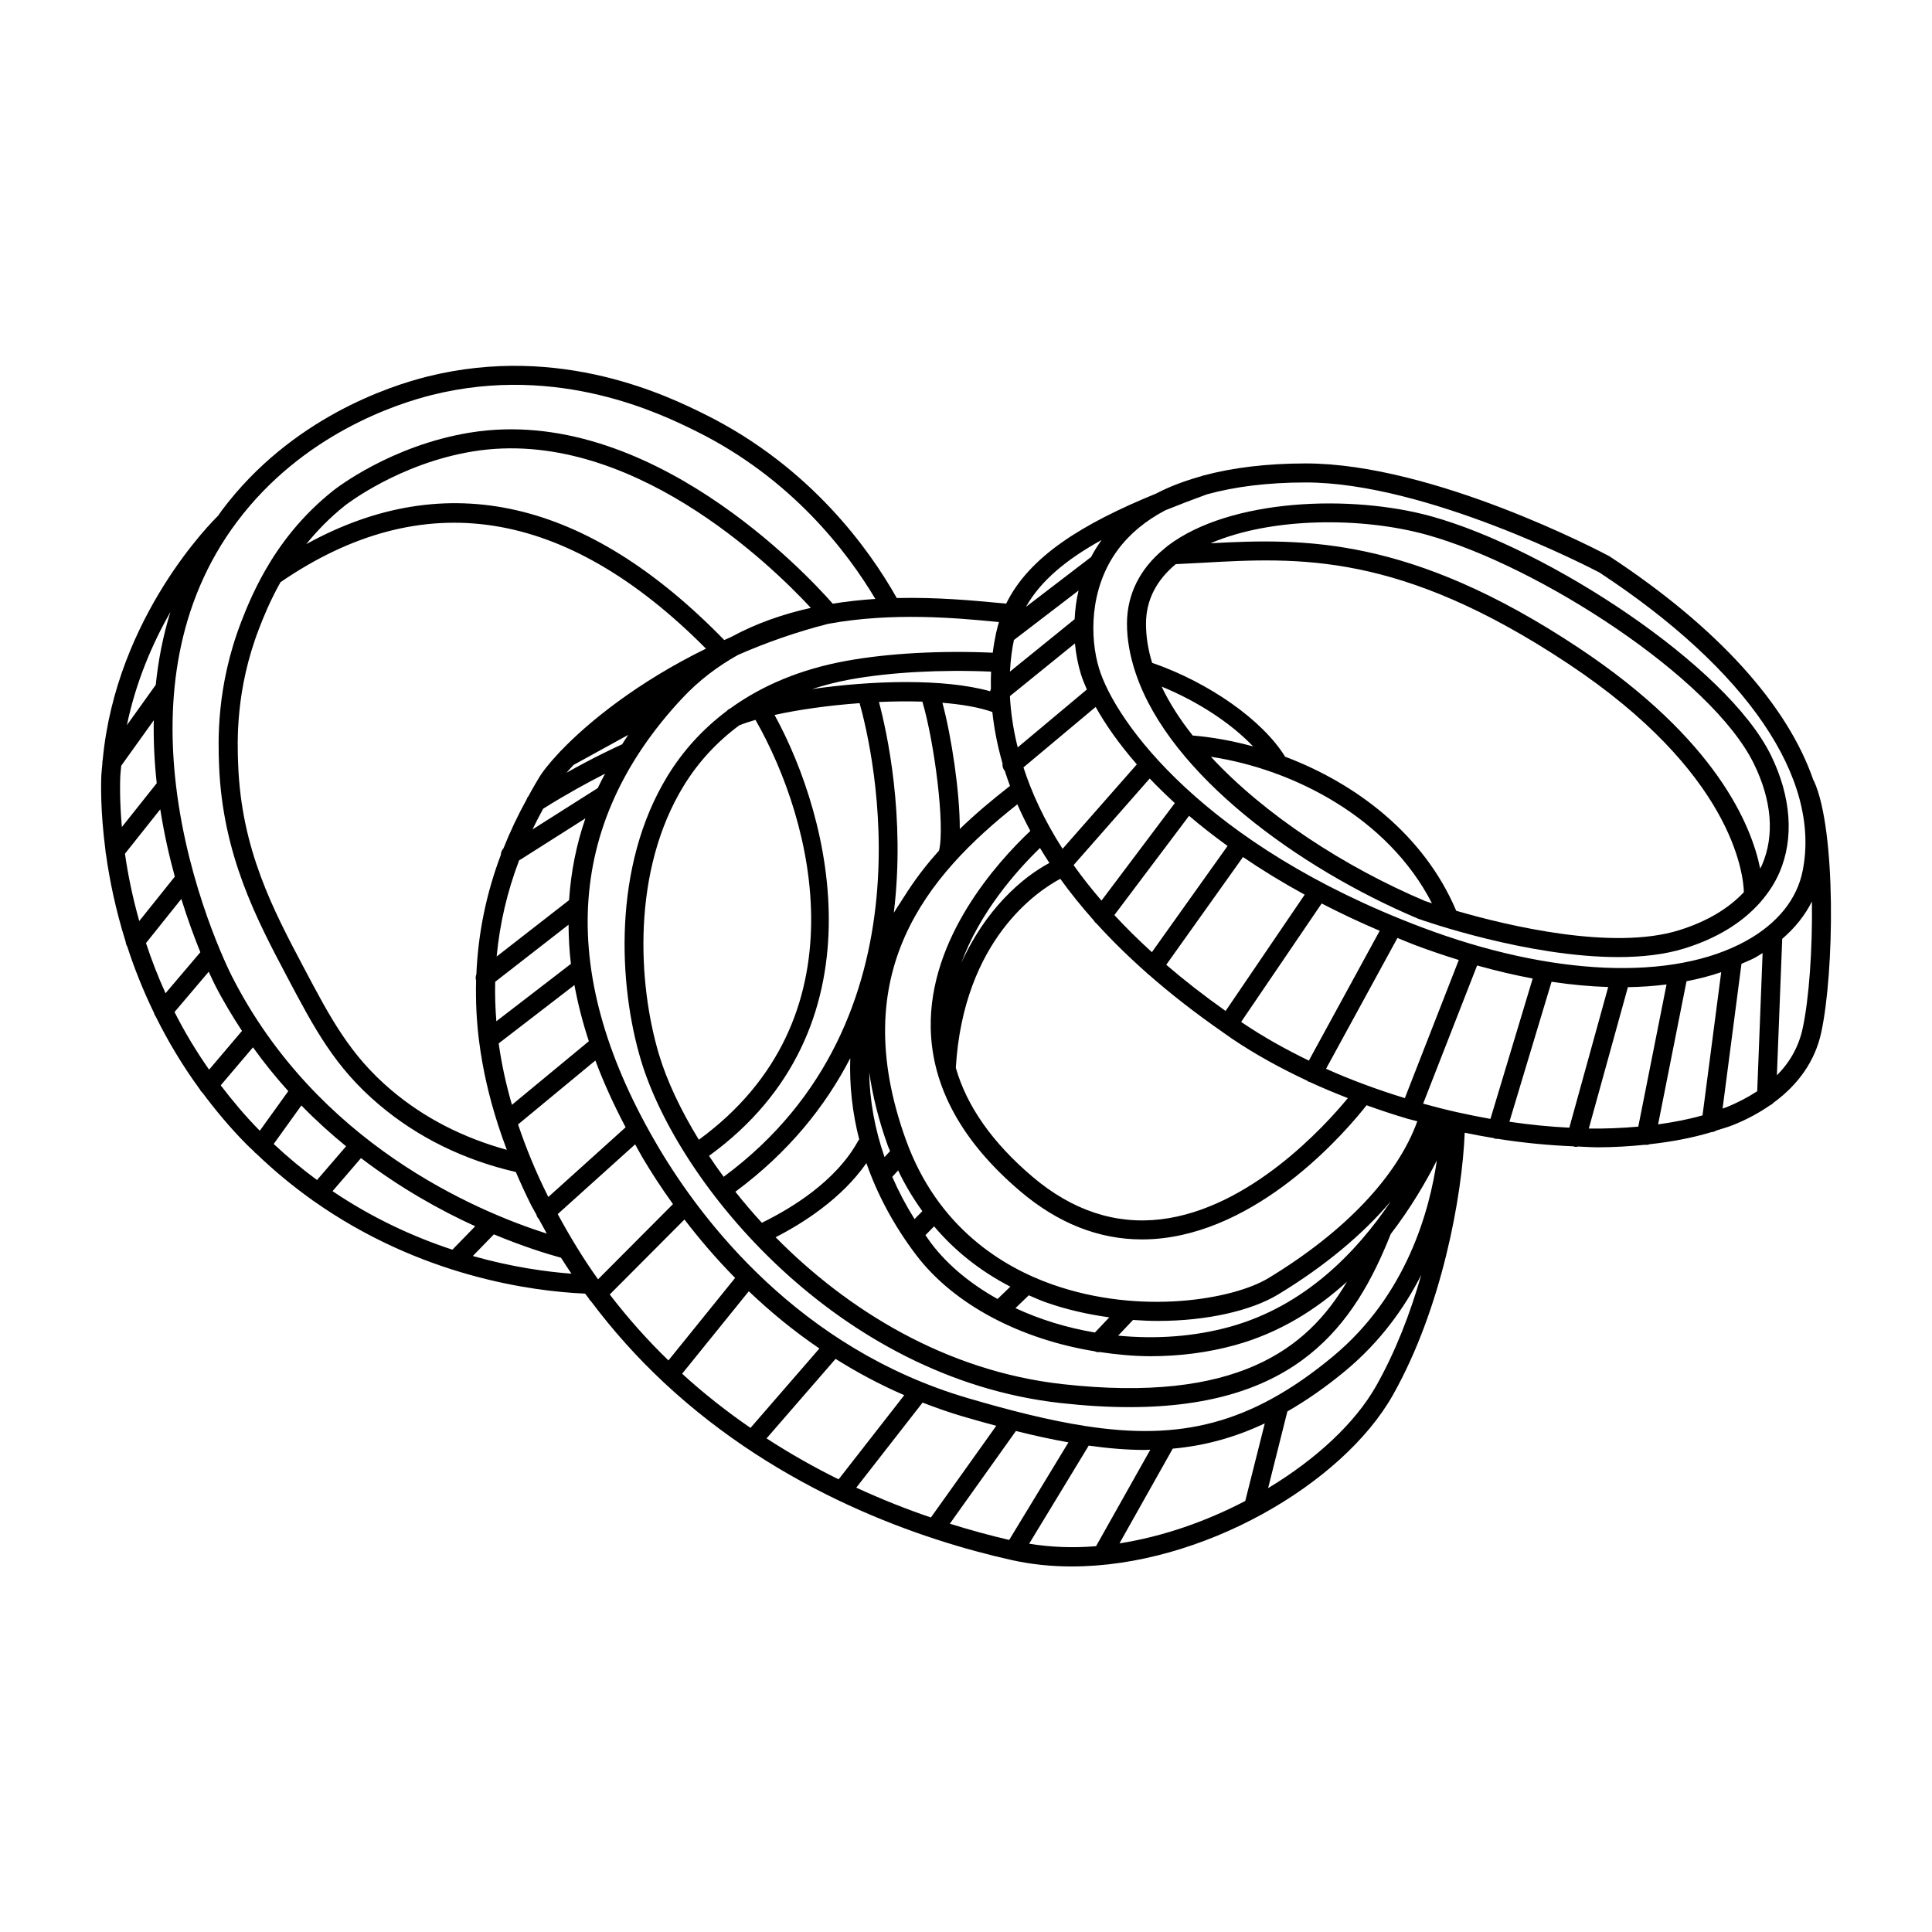
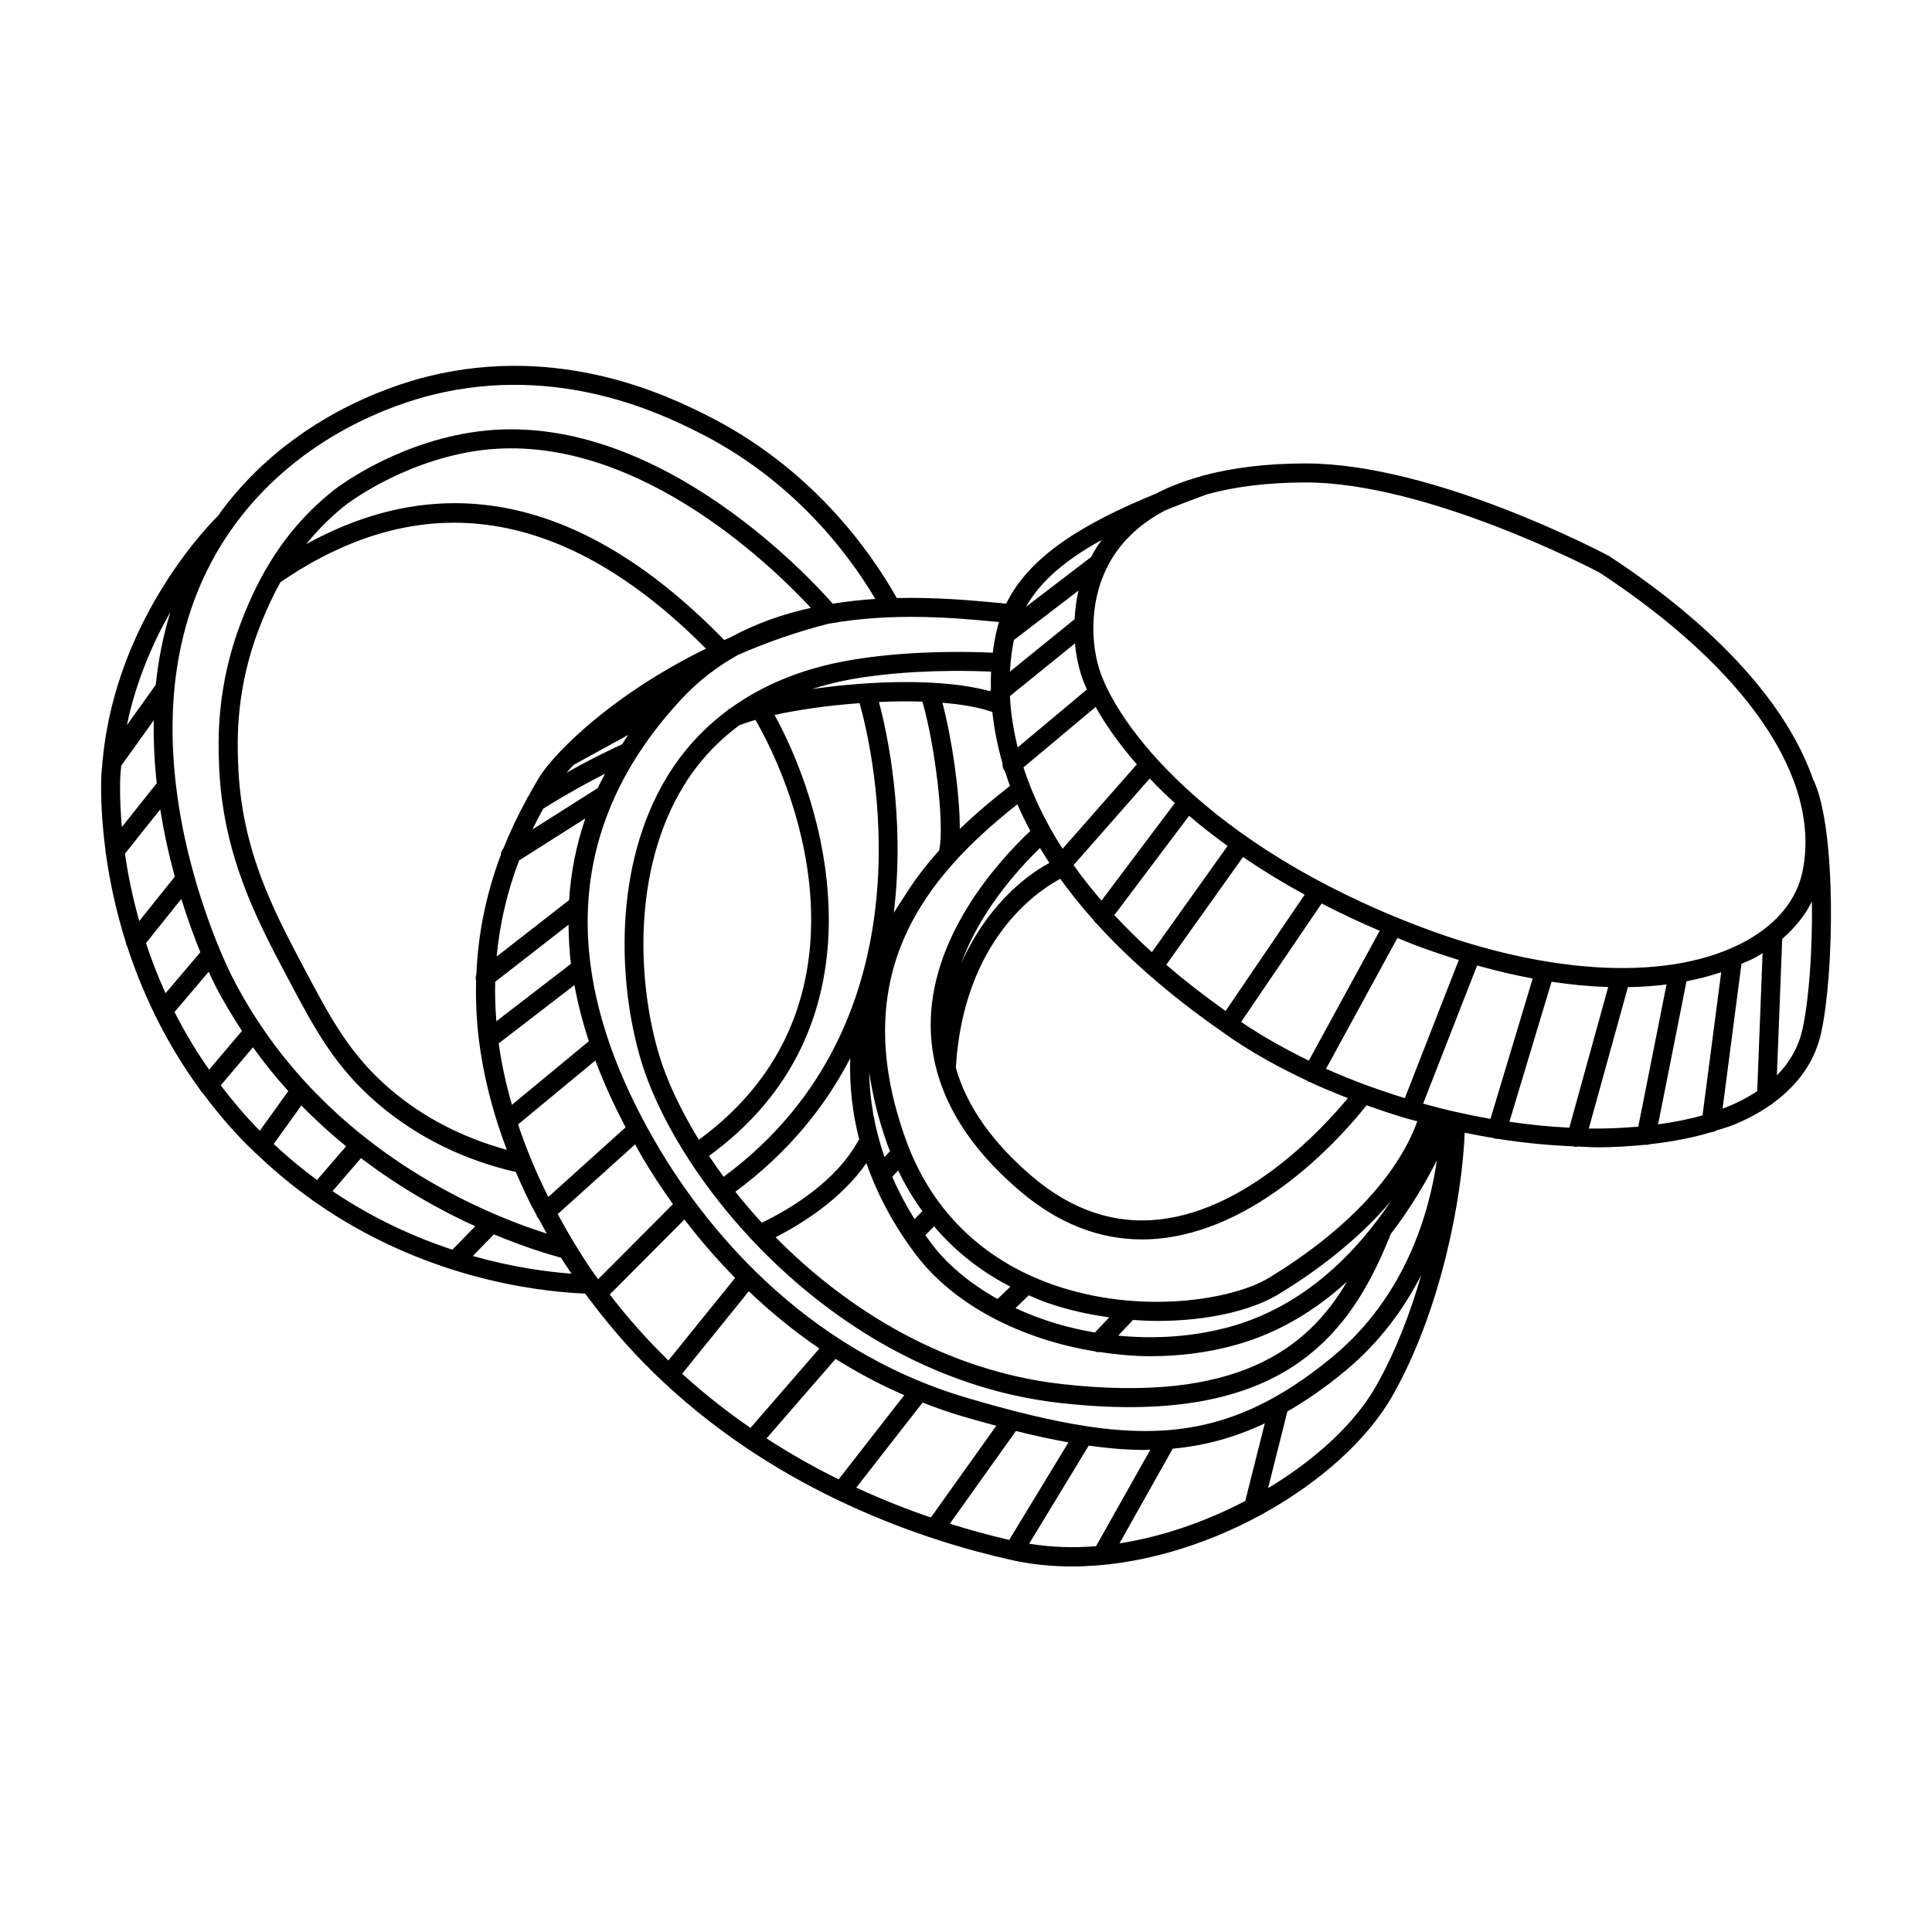
<svg xmlns="http://www.w3.org/2000/svg" fill="#000000" width="800px" height="800px" version="1.1" viewBox="144 144 512 512">
  <g>
-     <path d="m523.46 280.87c-21.461-5.965-53.5-4.707-69.949 7.734-0.293 0.223-0.539 0.457-0.82 0.684-0.02 0.02-0.051 0.035-0.07 0.059-6.457 5.246-9.922 12.055-9.961 19.805-0.02 4.481 0.855 8.949 2.348 13.371 0.035 0.082 0.051 0.172 0.09 0.246 9.078 26.469 42.828 51.219 74.648 64.668 0.047 0.02 0.09 0.035 0.137 0.055 1.445 0.516 28.895 10.141 52.945 10.141 6.281 0 12.332-0.656 17.629-2.309 8.422-2.625 15.078-6.695 19.773-11.922 0.176-0.145 0.312-0.316 0.449-0.508 2.023-2.352 3.707-4.914 4.914-7.715 3.894-9.047 3.09-20.062-2.266-31.004-11.715-23.895-59.203-54.785-89.867-63.305zm-63.383 58.051c-3.371-4.258-6.168-8.594-8.23-12.965 9.68 3.965 18.488 9.785 24.242 15.855-5.473-1.5-10.875-2.469-16.012-2.891zm61.566 43.852c-21.207-8.973-42.484-22.809-56.742-38.215 21.754 3.273 46.914 16.055 58.582 38.828-0.953-0.309-1.648-0.543-1.84-0.613zm67.324 7.746c-17.543 5.461-45.273-1.152-59.051-5.152-8.539-20.188-26.57-33.746-45.344-40.832-5.945-9.645-20.098-19.637-35.246-24.879-1.078-3.512-1.641-7.012-1.621-10.48 0.031-6.16 2.75-11.402 7.883-15.672 2.273-0.105 4.539-0.223 6.848-0.352 25.766-1.449 52.43-2.953 97.145 26.738 43.43 28.832 46.406 55.504 46.566 60.539-4.082 4.367-9.859 7.809-17.18 10.09zm21.996-17.32c-0.145 0.336-0.344 0.645-0.5 0.977-2.297-11.391-11.578-34.238-48.098-58.488-44.516-29.559-72.848-29.07-97.566-27.715 16.242-6.977 40.234-6.992 57.312-2.246 29.684 8.242 75.512 37.867 86.684 60.672 4.777 9.746 5.523 19.012 2.168 26.801z" />
    <path d="m624.58 350.8c-6.793-19.852-25.363-40.527-54.012-59.348-0.066-0.039-0.133-0.082-0.195-0.117-1.883-1.004-46.441-24.52-80.336-24.52h-0.102c-10.246 0.016-19.219 1.109-26.988 3.195-0.066 0.02-0.133 0.004-0.195 0.031-0.172 0.059-0.332 0.125-0.5 0.188-4.324 1.211-8.309 2.695-11.836 4.555-19.492 7.965-33.629 16.652-39.766 29.176l-2.141-0.195c-6.887-0.648-16.363-1.523-26.852-1.281-7.16-12.711-22.816-34.773-50.863-48.68-9.406-4.656-38.043-18.832-73.441-10.039-10.312 2.562-36.266 11.141-54.508 35.422-0.371 0.492-0.691 1.004-1.047 1.496-1.137 1.098-27.016 26.539-30.582 64.738-0.09 0.312-0.121 0.637-0.086 0.953-0.082 0.973-0.211 1.91-0.262 2.898-0.105 1.988-0.309 9.566 1.098 20.211-0.012 0.273 0.023 0.535 0.105 0.797 0.938 6.785 2.543 14.742 5.254 23.375 0.023 0.414 0.16 0.812 0.395 1.168 1.832 5.672 4.172 11.582 7.094 17.613 0.082 0.348 0.23 0.664 0.457 0.957 3.168 6.402 7.004 12.891 11.695 19.301 0.145 0.309 0.352 0.594 0.637 0.832 0.004 0.004 0.016 0.012 0.023 0.016 3.477 4.664 7.32 9.289 11.75 13.77 0.637 0.641 1.285 1.199 1.918 1.82 0.133 0.156 0.246 0.328 0.418 0.453 0.023 0.02 0.059 0.012 0.09 0.031 4.867 4.68 9.855 8.785 14.895 12.367 0.023 0.023 0.039 0.059 0.066 0.086 0.082 0.07 0.18 0.102 0.266 0.156 28.496 20.121 58.129 23.996 72.031 24.598 0.312 0.43 0.645 0.82 0.961 1.25 0.117 0.215 0.227 0.434 0.414 0.613 0.035 0.035 0.086 0.051 0.125 0.086 5.977 7.965 12.402 15.078 19.145 21.391 0.031 0.023 0.039 0.066 0.074 0.09 0.016 0.012 0.031 0.016 0.039 0.023 31.281 29.258 68.594 41.871 92.297 47.16 5.18 1.152 10.531 1.699 15.945 1.691 34.484 0 71.738-21.852 85.027-45.344 13.09-23.141 18.43-53.062 19.078-69.602 2.562 0.535 5.117 1.004 7.672 1.426 0.074 0.031 0.133 0.09 0.211 0.117 0.246 0.07 0.488 0.105 0.73 0.105 0.031 0 0.055-0.031 0.09-0.031 6.836 1.094 13.562 1.719 20.137 1.996 0.047 0.016 0.074 0.051 0.125 0.066 0.223 0.059 0.449 0.09 0.672 0.09 0.121 0 0.211-0.09 0.328-0.109 1.742 0.059 3.527 0.211 5.238 0.211 4.348 0 8.52-0.273 12.594-0.672 0.109 0.016 0.215 0.031 0.328 0.031 0.312 0 0.613-0.066 0.891-0.176 5.848-0.641 11.352-1.691 16.395-3.211 0.453-0.016 0.871-0.172 1.238-0.406 1.492-0.48 3.043-0.902 4.445-1.461 3.703-1.48 6.957-3.258 9.844-5.262 0.352-0.141 0.648-0.379 0.902-0.656 6.676-4.891 11.02-11.156 12.629-18.555 3.477-15.926 4.027-53.688-1.906-66.684-0.043-0.082-0.109-0.133-0.148-0.203zm-188.64-63.699c-1.059 1.473-1.988 2.977-2.793 4.516l-17.25 13.203c3.859-6.902 10.754-12.59 20.043-17.719zm-86.676 46.375c6.43-1.426 14.402-2.539 22.539-3.133 3.477 12.383 20.402 83.832-36.027 125.52-1.367-1.848-2.656-3.699-3.883-5.543 46.289-33.59 32.531-89.238 17.371-116.85zm-20.062 112.57c-4.863-7.941-8.48-15.668-10.539-22.52-5.633-18.781-7.301-48.723 6.543-71.309 3.894-6.348 8.844-11.645 14.691-15.984 1.238-0.504 2.699-0.992 4.316-1.461 15.586 27.316 28.746 79.309-15.012 111.27zm47.73-116.01c3.918-0.176 7.801-0.215 11.508-0.098 3.219 10.883 6.027 32.902 4.418 39.469-3.004 3.336-5.758 6.867-8.223 10.621-0.004 0.004-0.012 0.004-0.012 0.012-0.281 0.406-0.523 0.832-0.797 1.246-0.414 0.656-0.863 1.281-1.25 1.945-0.562 0.887-1.176 1.762-1.703 2.66 3.094-25.602-1.812-47.871-3.941-55.855zm-17.746-3.426c3.215-1.008 6.535-1.898 10.078-2.539 10.617-1.926 24.113-2.664 37.383-2.082-0.066 1.43-0.082 2.961-0.047 4.566-0.082 0.207-0.168 0.414-0.191 0.637-12.344-3.469-31.566-2.848-47.223-0.582zm20.121 121.09c0.168 0.469 0.395 0.891 0.57 1.352l-1.461 1.594c-2.57-7.387-3.945-14.941-4.07-22.523 0.895 6.133 2.453 12.617 4.961 19.578zm-9.98-23.277c-0.242 7.227 0.543 14.449 2.383 21.562-0.09 0.117-0.211 0.203-0.281 0.336-5.918 10.828-17.945 18.031-25.531 21.723-2.488-2.711-4.82-5.453-7.019-8.223 14.125-10.453 23.875-22.664 30.449-35.398zm4.277 27.812c2.926 8.395 7.301 16.582 13.18 24.336 10.141 13.371 27.961 22.391 47.289 25.531 0.328 0.145 0.676 0.242 1.027 0.242 0.086 0 0.16-0.039 0.246-0.051 4.488 0.664 9.023 1.117 13.582 1.117 7.578 0 15.156-0.945 22.375-2.941 11.84-3.269 21.613-9.488 29.648-16.797-10.508 17.914-29.363 32.285-75.398 27.137-31.031-3.477-57.113-19.758-76.008-38.926 7.301-3.734 17.527-10.254 24.059-19.648zm6.856 3.637 1.559-1.703c1.82 3.871 3.996 7.441 6.41 10.797l-2.062 2.102c-2.297-3.66-4.262-7.398-5.906-11.195zm8.793 15.453 2.289-2.332c5.535 6.543 12.316 11.906 20.211 15.984l-3.394 3.266c-7.039-3.93-13.113-8.867-17.562-14.727-0.547-0.723-1.02-1.461-1.543-2.191zm23.855 19.344 3.531-3.402c1.48 0.629 2.934 1.301 4.481 1.848 5.508 1.949 11.199 3.211 16.852 3.996l-3.805 4.019c-7.422-1.25-14.559-3.441-21.059-6.461zm56.859 4.938c-9.547 2.641-19.723 3.316-29.641 2.352l3.934-4.156c2.223 0.156 4.43 0.258 6.594 0.258 13.078 0 24.816-2.742 31.855-7.008 12.375-7.5 22.414-15.91 29.859-24.688-9.062 13.504-22.855 27.785-42.602 33.242zm10.137-12.867c-9.219 5.578-33.789 9.949-57.305 1.633-13.043-4.621-30.355-15.023-38.754-38.379-15.914-44.223 5.473-69.809 29.562-88.84 1.004 2.297 2.16 4.656 3.438 7.047-9.039 8.555-26.828 28.449-26.391 52.215 0.293 15.609 8.281 30.18 23.75 43.301 9.98 8.469 20.797 12.742 32.215 12.742 1.824 0 3.664-0.105 5.516-0.324 27.305-3.215 49.02-28.867 54.023-35.23 3.508 1.254 7.047 2.449 10.637 3.5 0.031 0.016 0.051 0.039 0.086 0.055 0.082 0.031 0.16 0.023 0.242 0.047 0.82 0.242 1.656 0.406 2.484 0.637-5.273 14.562-19.125 29.246-39.504 41.598zm-81.379-83.465c4.902-13.496 14.641-24.488 20.887-30.551 0.785 1.309 1.617 2.637 2.488 3.969-7.379 3.93-17.027 12.445-23.375 26.582zm26.266-22.375c2.59 3.602 5.527 7.269 8.844 10.992 0.168 0.301 0.387 0.586 0.684 0.805 0.012 0.012 0.023 0.004 0.035 0.012 3.914 4.328 8.379 8.727 13.402 13.164 0.09 0.09 0.156 0.203 0.262 0.281 0.023 0.02 0.059 0.012 0.086 0.023 5.734 5.043 12.234 10.137 19.582 15.25 0.051 0.039 0.074 0.098 0.125 0.133 0.031 0.02 0.07 0.012 0.102 0.031 0.789 0.551 1.531 1.098 2.344 1.648 6.141 4.156 12.914 7.863 20.008 11.191 0.086 0.059 0.141 0.145 0.238 0.203 0.105 0.055 0.223 0.047 0.328 0.086 3.309 1.535 6.715 2.941 10.168 4.293-6.144 7.457-26.023 29.352-49.652 32.129-11.996 1.41-23.406-2.371-33.883-11.254-10.66-9.043-17.469-18.738-20.363-28.914 2.051-33.934 21.738-46.914 27.691-50.074zm91.309 58.113c-7.148-2.191-14.172-4.769-20.883-7.773l18.922-34.672c1.566 0.629 3.062 1.281 4.68 1.891 3.91 1.477 7.766 2.766 11.578 3.949zm-25.438-9.938c-6.211-3.019-12.148-6.332-17.582-10.012-0.125-0.086-0.238-0.168-0.359-0.25l21.336-31.379c4.82 2.488 9.914 4.914 15.383 7.234zm-22.062-13.156c-5.785-4.106-11.023-8.191-15.73-12.242l20.34-28.555c4.953 3.379 10.395 6.727 16.344 9.977zm-19.535-15.586c-3.641-3.309-6.953-6.59-9.945-9.828l19.801-26.309c3.098 2.656 6.531 5.324 10.195 7.992zm-13.359-13.664c-2.742-3.184-5.211-6.328-7.391-9.406l20.172-22.949c2.023 2.137 4.262 4.312 6.656 6.516zm-10.309-13.723c-4.934-7.688-8.211-14.934-10.367-21.578l19.133-16.02c2.516 4.504 6.07 9.664 10.914 15.215zm-12.898-55.336 17.129-13.113c-0.613 2.562-0.91 5.106-1.039 7.598l-17.141 13.887c0.176-3.387 0.598-6.207 1.051-8.371zm16.172 0.902c0.277 2.934 0.832 5.68 1.578 8.113 0.379 1.23 0.938 2.625 1.586 4.098l-18.332 15.348c-1.238-4.984-1.859-9.551-2.062-13.594zm-18.629 33.742c0.016 0.016 0.035 0.02 0.047 0.035 0.414 1.309 0.871 2.641 1.371 3.988-4.578 3.562-9.082 7.336-13.305 11.406 0.016-9.773-2.18-24.398-4.602-33.441 5.141 0.414 9.691 1.199 13.23 2.438 0.441 4.172 1.285 8.734 2.699 13.648-0.078 0.664 0.094 1.363 0.559 1.926zm-203.38-66.047c17.281-22.988 41.906-31.129 51.695-33.559 33.633-8.359 61 5.211 70 9.664 25.277 12.535 40.047 32.012 47.422 44.414-3.699 0.238-7.477 0.645-11.289 1.258-6.785-7.715-48.883-52.965-96.047-45.352-21 3.394-35.66 14.855-36.273 15.34-8.602 6.812-14.238 14.48-18.062 21.156-0.047 0.066-0.074 0.133-0.117 0.203-3.133 5.508-5.055 10.344-6.211 13.324-6.699 17.285-6.156 31.848-5.926 38.066 0.902 23.746 9.961 40.875 17.949 55.992 7.41 14.008 12.758 24.129 24.414 34.004 10.305 8.727 22.531 14.699 36.289 17.879 1.238 2.887 2.555 5.785 4.012 8.695 0.453 0.906 0.973 1.723 1.438 2.609 0.102 0.379 0.258 0.742 0.539 1.047 0.02 0.02 0.047 0.023 0.066 0.047 0.707 1.328 1.426 2.637 2.156 3.93-19.133-6.106-60.961-23.996-83.461-68.207-0.812-1.598-11.598-23.277-14.82-50.648 0-0.016-0.004-0.023-0.004-0.039-2.602-22.078-0.273-47.863 16.23-69.824zm72.809 154.58c-1.582-5.481-2.766-10.906-3.508-16.277l20.07-15.457c0.891 4.887 2.168 9.844 3.82 14.883zm22.109-11.742c2.176 5.805 4.856 11.707 8.02 17.703l-20.484 18.461c-0.023-0.055-0.059-0.105-0.086-0.16-3.211-6.418-5.824-12.773-7.934-19.062zm-26.238-10.402c-0.281-3.512-0.395-6.996-0.309-10.453l19.441-15.133c0.035 3.422 0.195 6.867 0.629 10.375zm19.27-32.094-19.191 14.941c0.812-8.66 2.785-17.156 5.941-25.461l17.574-11.148c-2.418 7.016-3.836 14.246-4.324 21.668zm-9.688-18.742c0.887-1.84 1.828-3.672 2.832-5.492 6.293-3.945 12.113-7.106 16.391-9.273-0.66 1.266-1.344 2.527-1.934 3.809zm9.004-15.023c0.562-0.656 1.176-1.336 1.867-2.066l14.488-7.961c-0.57 0.828-1.074 1.664-1.613 2.492-1.816 0.82-7.418 3.418-14.742 7.535zm-1.406-5.891c-0.152 0.133-0.297 0.262-0.406 0.422-2.727 2.883-4.637 5.324-5.613 7.023l-0.988 1.672c-0.59 0.988-1.109 1.984-1.664 2.973-0.238 0.273-0.406 0.574-0.508 0.91-2.352 4.266-4.394 8.586-6.125 12.949-0.441 0.469-0.676 1.059-0.68 1.684-3.891 10.297-6.035 20.863-6.492 31.66-0.207 0.535-0.246 1.109-0.07 1.656-0.141 5.352 0.105 10.75 0.805 16.219 0.004 0.02 0.004 0.035 0.012 0.051 0.918 7.152 2.562 14.402 4.922 21.738 0.012 0.039 0.031 0.082 0.039 0.121 0.727 2.242 1.496 4.488 2.359 6.746-11.508-3.168-21.844-8.395-30.625-15.836-10.914-9.246-16.07-19.004-23.215-32.52-8.117-15.352-16.512-31.227-17.359-53.82-0.223-5.91-0.742-19.738 5.582-36.059 1.062-2.75 2.82-7.164 5.637-12.191 37.641-25.832 75.555-19.871 112.76 17.609-18.074 8.84-31.09 19.395-38.371 26.992zm-67.566-54.688c2.836-3.492 6.195-6.996 10.332-10.277 0.137-0.109 14.234-11.129 33.953-14.316 41.227-6.648 78.957 30.172 89.445 41.484-7.203 1.598-14.391 4.039-21.172 7.734-0.598 0.262-1.188 0.523-1.777 0.789-36.398-37.379-73.605-45.891-110.78-25.414zm-35.992 17.965c-1.977 6.418-3.234 12.902-3.879 19.316l-7.652 10.688c2.414-11.652 6.871-21.816 11.531-30.004zm-13.273 43.363c0.047-0.891 0.172-1.738 0.242-2.613l8.621-12.035c-0.102 5.703 0.195 11.297 0.785 16.676l-9.238 11.613c-0.629-7.125-0.492-12.113-0.41-13.641zm1.227 20.711 9.355-11.766c1.008 6.394 2.363 12.398 3.856 17.84l-9.422 11.77c-1.828-6.5-3.039-12.543-3.789-17.844zm5.574 23.68 9.359-11.695c1.742 5.594 3.527 10.395 5.047 14.121l-9.227 10.867c-2.062-4.543-3.762-8.98-5.18-13.293zm7.562 18.273 9.062-10.676c0.871 1.918 1.48 3.152 1.652 3.492 2.203 4.332 4.641 8.332 7.164 12.188l-8.715 10.273c-3.562-5.086-6.598-10.203-9.164-15.277zm12.242 19.426 8.551-10.07c2.973 4.168 6.109 8.004 9.355 11.609l-7.551 10.5c-3.871-3.922-7.246-7.961-10.355-12.039zm14.039 15.543 7.336-10.207c3.856 3.969 7.828 7.535 11.848 10.82l-7.699 8.938c-3.875-2.844-7.715-6.023-11.484-9.551zm15.594 12.504 7.543-8.762c10.496 7.992 21.059 13.871 30.27 18.062l-6.051 6.211c-10.043-3.309-20.949-8.215-31.762-15.512zm37.172 17.184 5.586-5.734c7.496 3.117 13.723 5.082 17.789 6.195 0.902 1.441 1.84 2.836 2.769 4.227-6.691-0.504-15.781-1.754-26.145-4.688zm22.504-11.105 20.516-18.484c0.691 1.223 1.316 2.434 2.047 3.668 2.144 3.613 4.801 7.75 7.981 12.168l-19.855 19.93c-3.828-5.336-7.367-11.148-10.688-17.281zm13.785 21.305 19.801-19.871c3.824 4.996 8.273 10.254 13.426 15.48l-17.672 21.867c-5.438-5.269-10.648-11.082-15.555-17.477zm19.184 21 17.668-21.855c5.523 5.262 11.723 10.418 18.707 15.168l-18.254 21.039c-6.16-4.234-12.246-8.992-18.121-14.352zm22.371 17.141 18.293-21.078c5.617 3.531 11.664 6.793 18.203 9.621l-17.398 22.305c-6.312-3.106-12.719-6.723-19.098-10.848zm23.773 13.051 17.582-22.547c3.406 1.32 6.891 2.562 10.539 3.637 3.09 0.906 6.062 1.734 8.984 2.519l-17.324 24.297c-6.297-2.137-12.949-4.762-19.781-7.906zm40.531 13.852c-4.777-1.109-10.07-2.527-15.73-4.301l17.512-24.566c4.848 1.215 9.465 2.215 13.922 3.012zm5.289 1.004 15.789-26c5.176 0.73 10.137 1.148 14.922 1.148 0.473 0 0.926-0.051 1.395-0.055l-14.375 25.562c-6.031 0.508-11.98 0.281-17.73-0.656zm57.27-11.328c-10.348 5.406-21.828 9.445-33.336 11.238l14.117-25.105c8.395-0.754 16.391-2.922 24.395-6.699zm34.676-30.469c-5.551 9.82-15.945 19.434-28.621 27.066l5.106-20.32c5.019-2.887 10.07-6.375 15.277-10.688 9.34-7.742 15.754-16.723 20.219-25.531-2.875 10.035-6.789 20.301-11.98 29.473zm-11.453-7.816c-21.867 18.121-40.598 22.293-65.566 18.43-0.039-0.004-0.082-0.016-0.125-0.02-9.332-1.457-19.508-3.988-31.078-7.391-44.75-13.141-70.426-47.086-81.762-66.145-27.145-45.691-25.129-85.793 5.981-119.19 4.508-4.84 9.566-8.645 14.934-11.629 7.262-3.176 15.215-6.016 23.867-8.223 17.086-3.125 33.977-1.547 44.559-0.539l0.691 0.066c-0.207 0.684-0.438 1.551-0.676 2.594-0.07 0.207-0.125 0.414-0.141 0.629-0.297 1.379-0.59 3.027-0.828 4.906-13.684-0.613-27.684 0.145-38.703 2.144-12.102 2.191-22.383 6.481-30.91 12.664-0.016 0.004-0.039 0.016-0.055 0.02-0.352 0.152-0.641 0.383-0.875 0.656-6.191 4.672-11.445 10.348-15.609 17.141-14.715 24-13.008 55.609-7.07 75.387 9.812 32.707 51.926 84.195 111.15 90.828 6.606 0.734 12.68 1.09 18.305 1.09 44.336 0 59.676-21.77 69.242-45.875 5.188-6.758 9.238-13.613 12.219-19.508-1.887 13.117-7.93 35.699-27.551 51.965zm41.754-62.969c-2.754-0.484-5.523-1.043-8.289-1.656-0.133-0.055-0.289-0.055-0.434-0.09-3.047-0.684-6.09-1.457-9.117-2.297l14.309-36.617c5.019 1.41 9.934 2.559 14.73 3.457zm20.902 2.332c-5.195-0.258-10.5-0.785-15.875-1.578l11.168-37.094c5.18 0.785 10.184 1.234 15.012 1.391zm18.277-0.281c-4.231 0.371-8.594 0.57-13.113 0.504l10.359-37.469c3.535-0.051 6.949-0.297 10.238-0.711zm17.023-2.988c-3.672 1.055-7.644 1.812-11.77 2.387l7.527-37.926c3.211-0.621 6.289-1.41 9.195-2.41zm14.496-6.402c-2.434 1.605-5.184 3.055-8.309 4.301-0.277 0.109-0.59 0.188-0.871 0.297l5.008-38.359c1.23-0.562 2.535-1.043 3.688-1.684 0.672-0.367 1.273-0.777 1.91-1.168zm-2.918-39.852c-19.418 10.762-51.551 9.418-85.965-3.578-57.738-21.805-81.195-54.402-85.531-68.59-2.465-8.07-2.644-21.141 4.953-31.434 3.152-4.262 7.379-7.742 12.586-10.488 3.512-1.422 7.188-2.832 11.055-4.238 7.41-2.039 16.062-3.129 26.07-3.144h0.09c31.895 0 75.492 22.625 77.867 23.875 39.117 25.719 58.734 54.527 53.836 79.043-1.504 7.551-6.676 13.965-14.961 18.555zm14.945 23.285c-1.027 4.711-3.316 8.832-6.812 12.359l1.41-36.168c3.394-2.918 6.035-6.238 7.871-9.895 0.176 12.695-0.773 25.93-2.469 33.703z" />
  </g>
</svg>